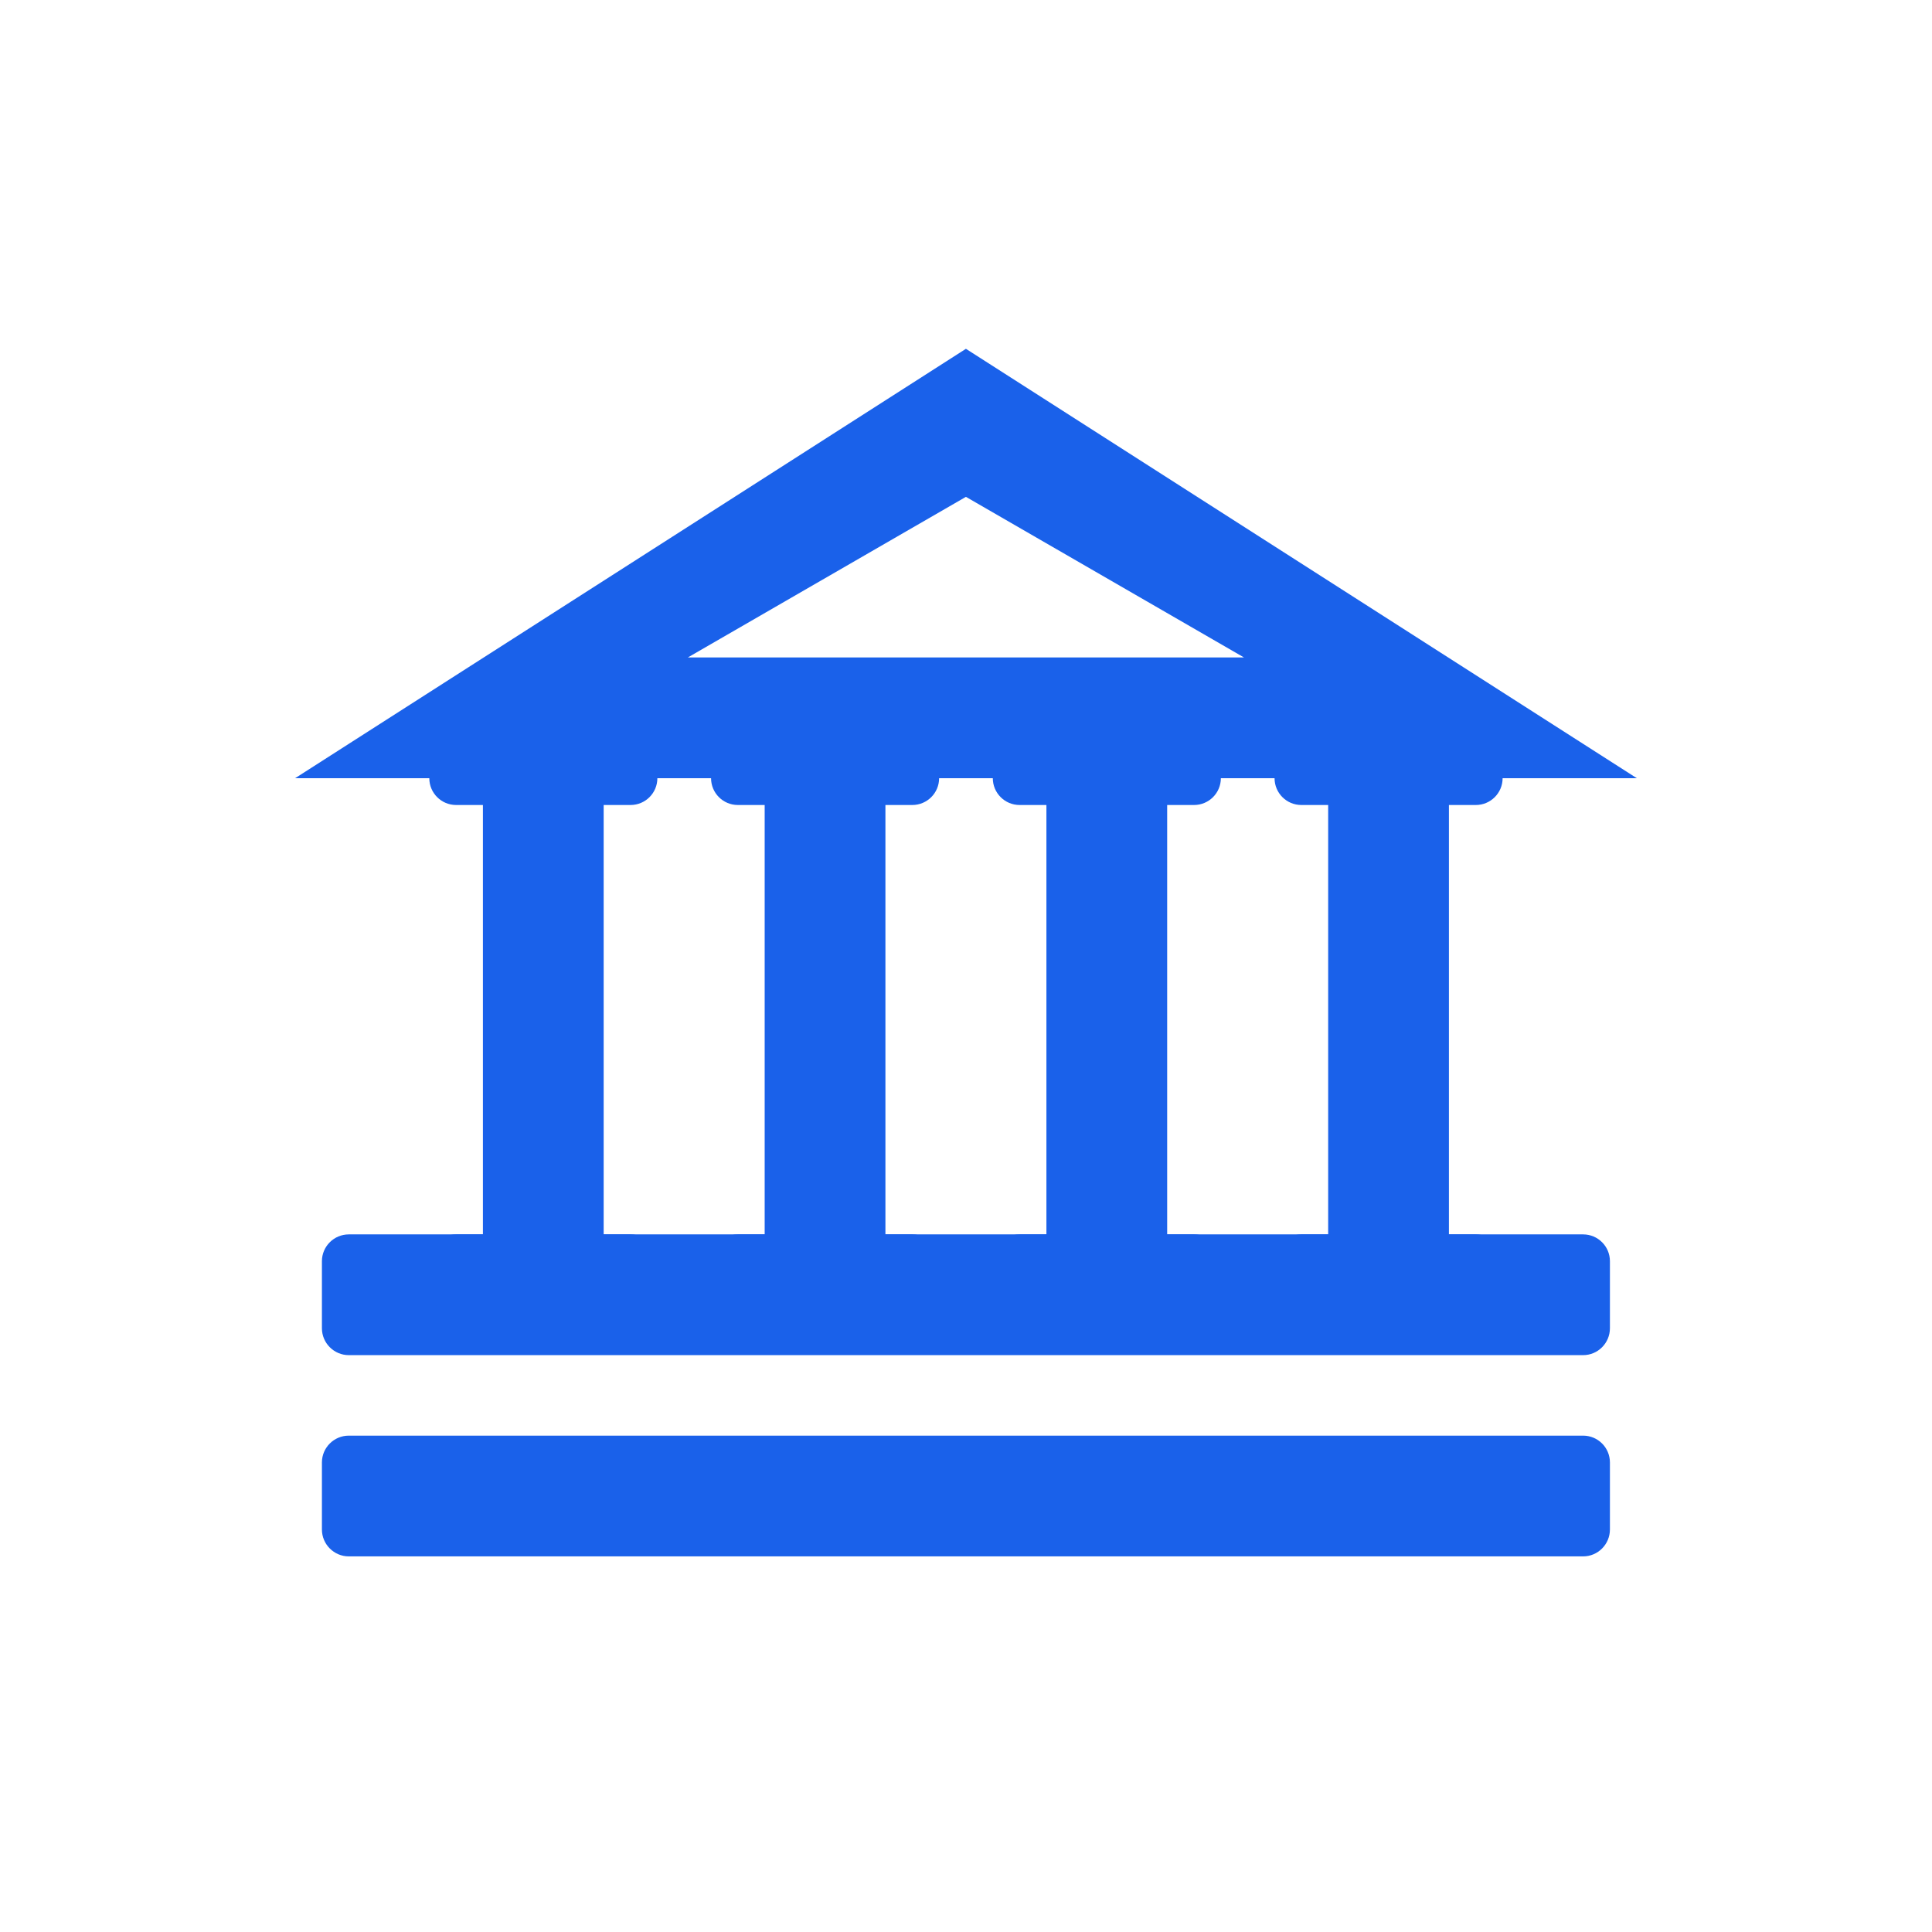
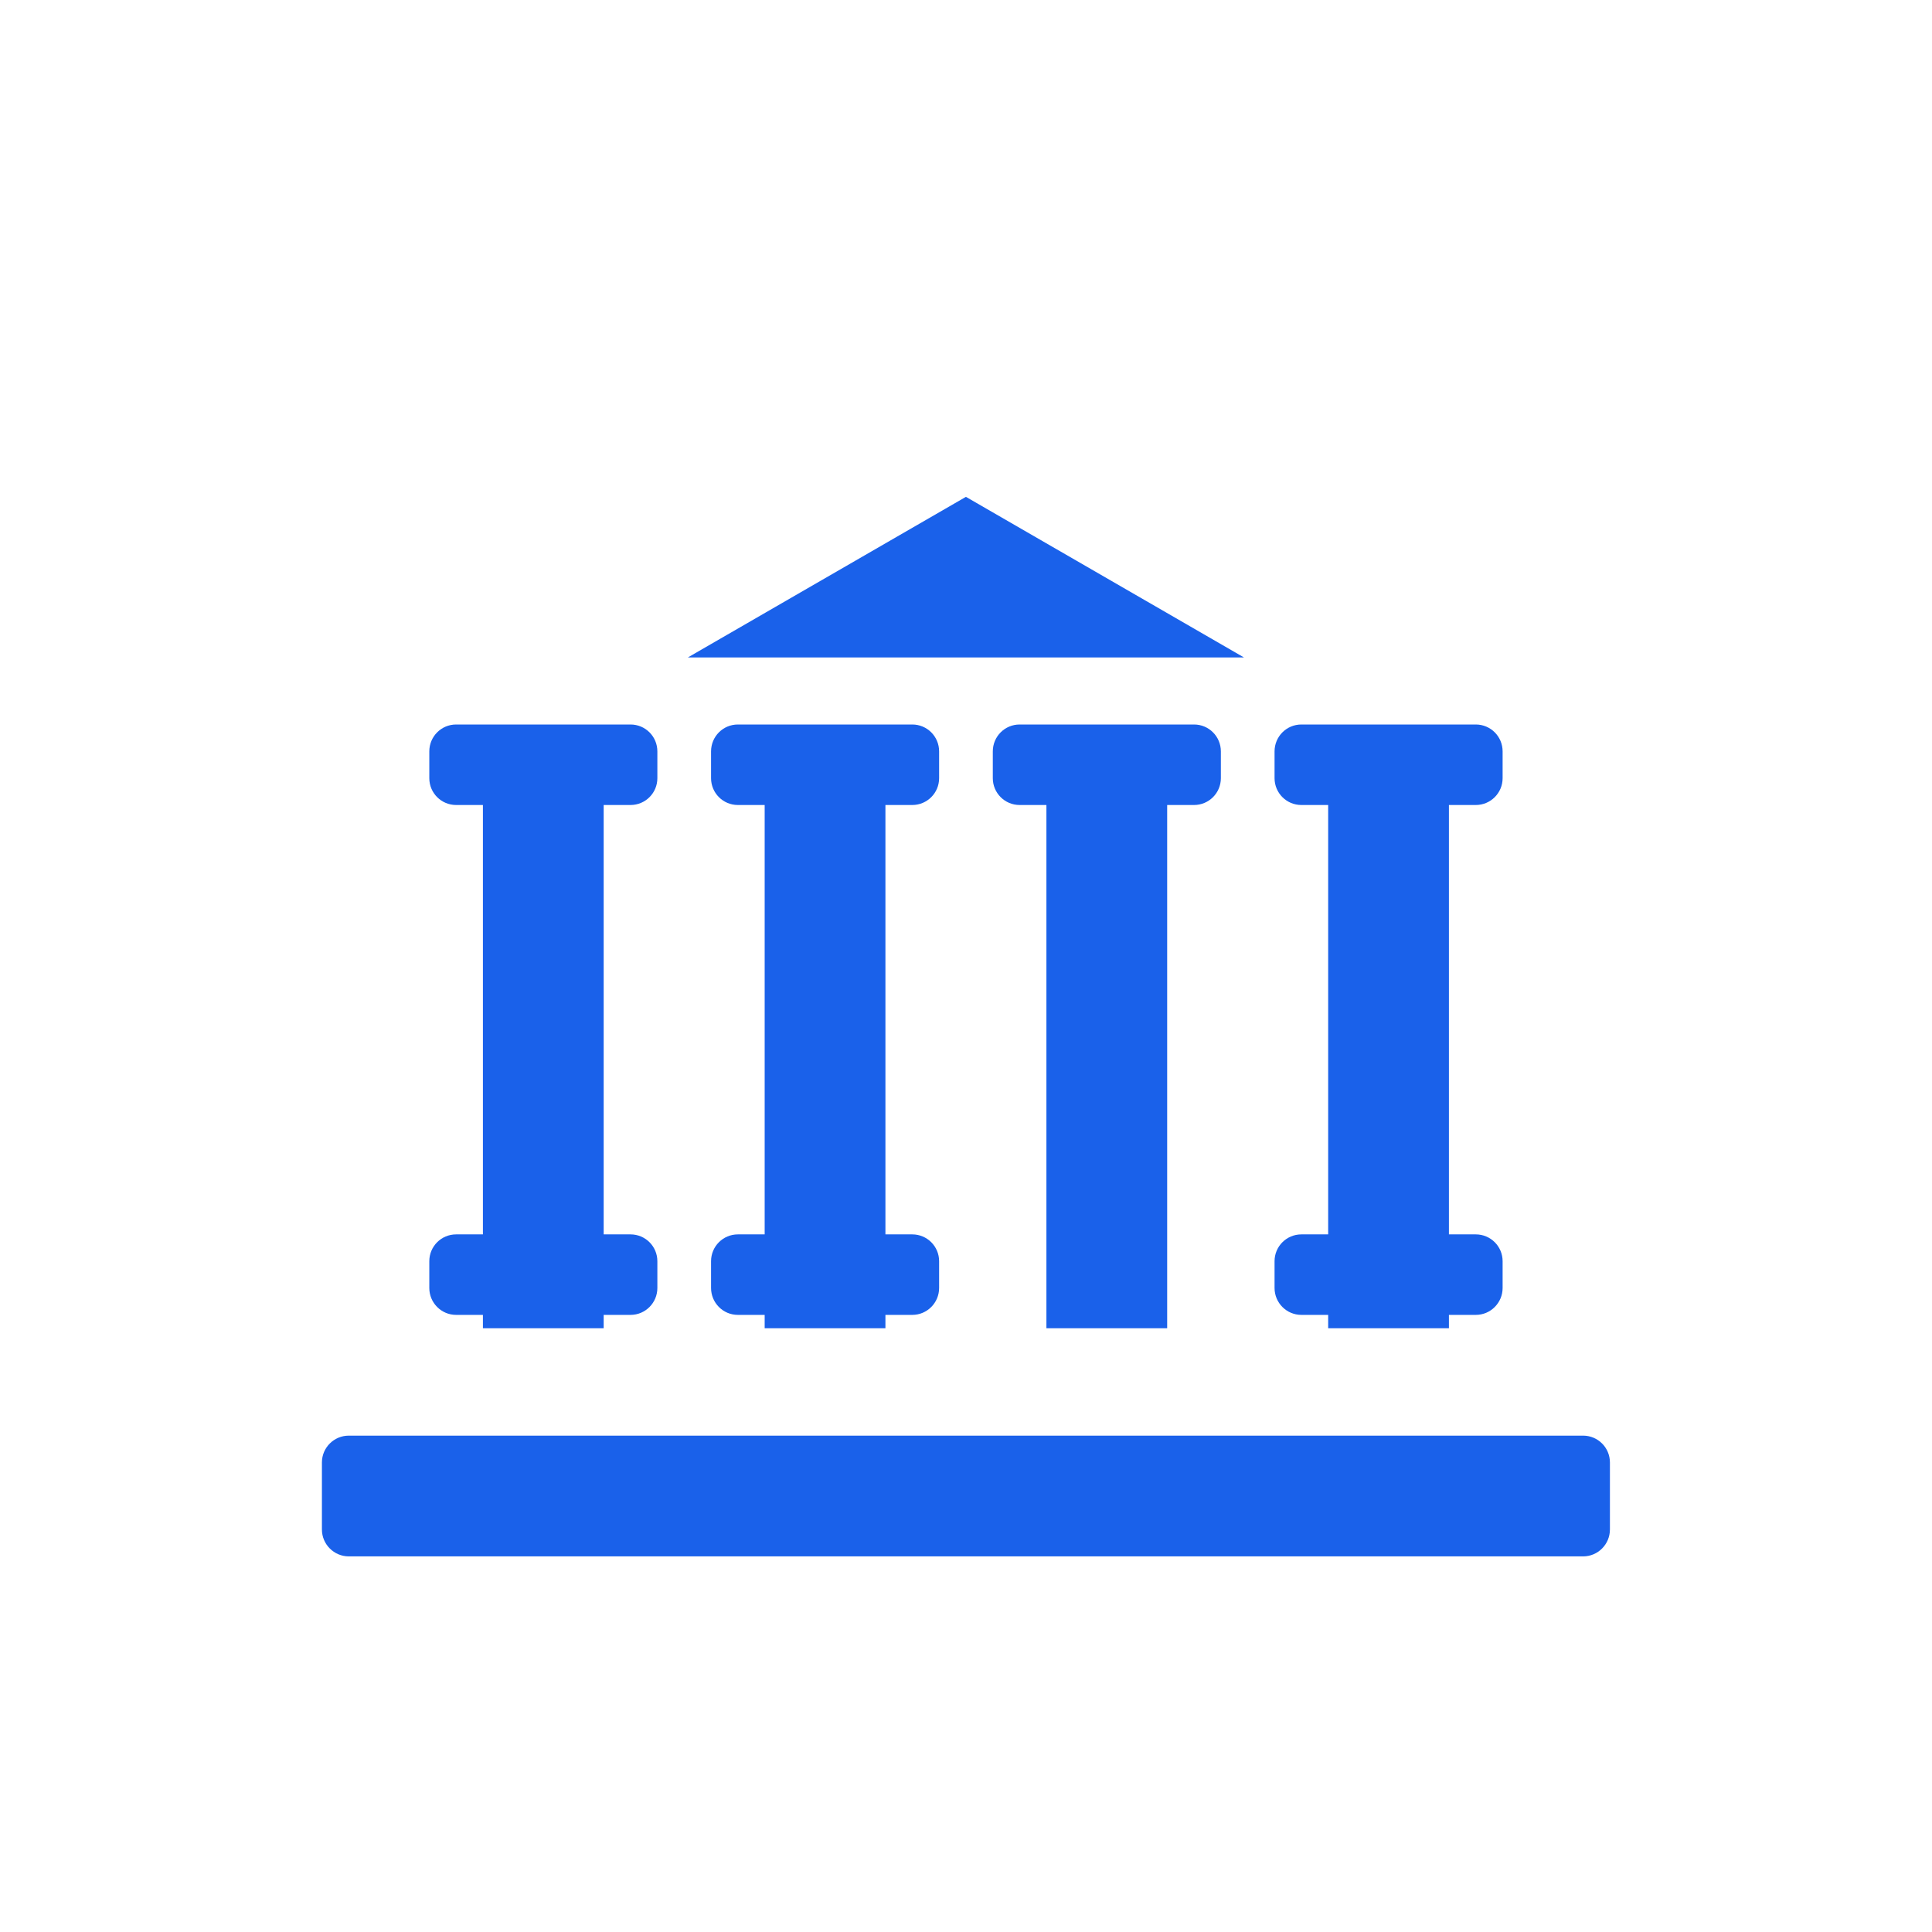
<svg xmlns="http://www.w3.org/2000/svg" width="24" height="24" viewBox="0 0 24 24" fill="none">
  <path d="M3.999 18.167C3.999 17.983 4.149 17.834 4.333 17.834H19.666C19.85 17.834 19.999 17.983 19.999 18.167V19C19.999 19.184 19.85 19.334 19.666 19.334H4.333C4.149 19.334 3.999 19.184 3.999 19V18.167Z" fill="#1A61EA" />
-   <path d="M3.999 15.667C3.999 15.483 4.149 15.334 4.333 15.334H19.666C19.85 15.334 19.999 15.483 19.999 15.667V16.5C19.999 16.684 19.85 16.834 19.666 16.834H4.333C4.149 16.834 3.999 16.684 3.999 16.5V15.667Z" fill="#1A61EA" />
  <path d="M5.666 15.334C5.482 15.334 5.333 15.483 5.333 15.667V16C5.333 16.184 5.482 16.334 5.666 16.334H7.833C8.017 16.334 8.166 16.184 8.166 16V15.667C8.166 15.483 8.017 15.334 7.833 15.334H5.666Z" fill="#1A61EA" />
  <path d="M9.166 15.334C8.982 15.334 8.833 15.483 8.833 15.667V16C8.833 16.184 8.982 16.334 9.166 16.334H11.333C11.517 16.334 11.666 16.184 11.666 16V15.667C11.666 15.483 11.517 15.334 11.333 15.334H9.166Z" fill="#1A61EA" />
-   <path d="M12.333 15.667C12.333 15.483 12.482 15.334 12.666 15.334H14.833C15.017 15.334 15.166 15.483 15.166 15.667V16C15.166 16.184 15.017 16.334 14.833 16.334H12.666C12.482 16.334 12.333 16.184 12.333 16V15.667Z" fill="#1A61EA" />
  <path d="M16.166 15.334C15.982 15.334 15.833 15.483 15.833 15.667V16C15.833 16.184 15.982 16.334 16.166 16.334H18.333C18.517 16.334 18.666 16.184 18.666 16V15.667C18.666 15.483 18.517 15.334 18.333 15.334H16.166Z" fill="#1A61EA" />
  <path d="M5.666 9C5.482 9 5.333 9.149 5.333 9.334V9.667C5.333 9.851 5.482 10 5.666 10H7.833C8.017 10 8.166 9.851 8.166 9.667V9.334C8.166 9.149 8.017 9 7.833 9H5.666Z" fill="#1A61EA" />
  <path d="M9.166 9C8.982 9 8.833 9.149 8.833 9.334V9.667C8.833 9.851 8.982 10 9.166 10H11.333C11.517 10 11.666 9.851 11.666 9.667V9.334C11.666 9.149 11.517 9 11.333 9H9.166Z" fill="#1A61EA" />
  <path d="M12.333 9.334C12.333 9.149 12.482 9 12.666 9H14.833C15.017 9 15.166 9.149 15.166 9.334V9.667C15.166 9.851 15.017 10 14.833 10H12.666C12.482 10 12.333 9.851 12.333 9.667V9.334Z" fill="#1A61EA" />
  <path d="M16.166 9C15.982 9 15.833 9.149 15.833 9.334V9.667C15.833 9.851 15.982 10 16.166 10H18.333C18.517 10 18.666 9.851 18.666 9.667V9.334C18.666 9.149 18.517 9 18.333 9H16.166Z" fill="#1A61EA" />
  <path d="M7.499 9.834H5.999V16.5H7.499V9.834Z" fill="#1A61EA" />
  <path d="M9.499 9.834H10.999V16.5H9.499V9.834Z" fill="#1A61EA" />
  <path d="M14.499 9.834H12.999V16.5H14.499V9.834Z" fill="#1A61EA" />
  <path d="M17.999 9.834H16.499V16.5H17.999V9.834Z" fill="#1A61EA" />
-   <path fill-rule="evenodd" clip-rule="evenodd" d="M3.666 9.667H20.333L11.999 4.333L3.666 9.667ZM8.545 8.167H15.453L11.999 6.172L8.545 8.167Z" fill="#1A61EA" />
+   <path fill-rule="evenodd" clip-rule="evenodd" d="M3.666 9.667H20.333L3.666 9.667ZM8.545 8.167H15.453L11.999 6.172L8.545 8.167Z" fill="#1A61EA" />
</svg>